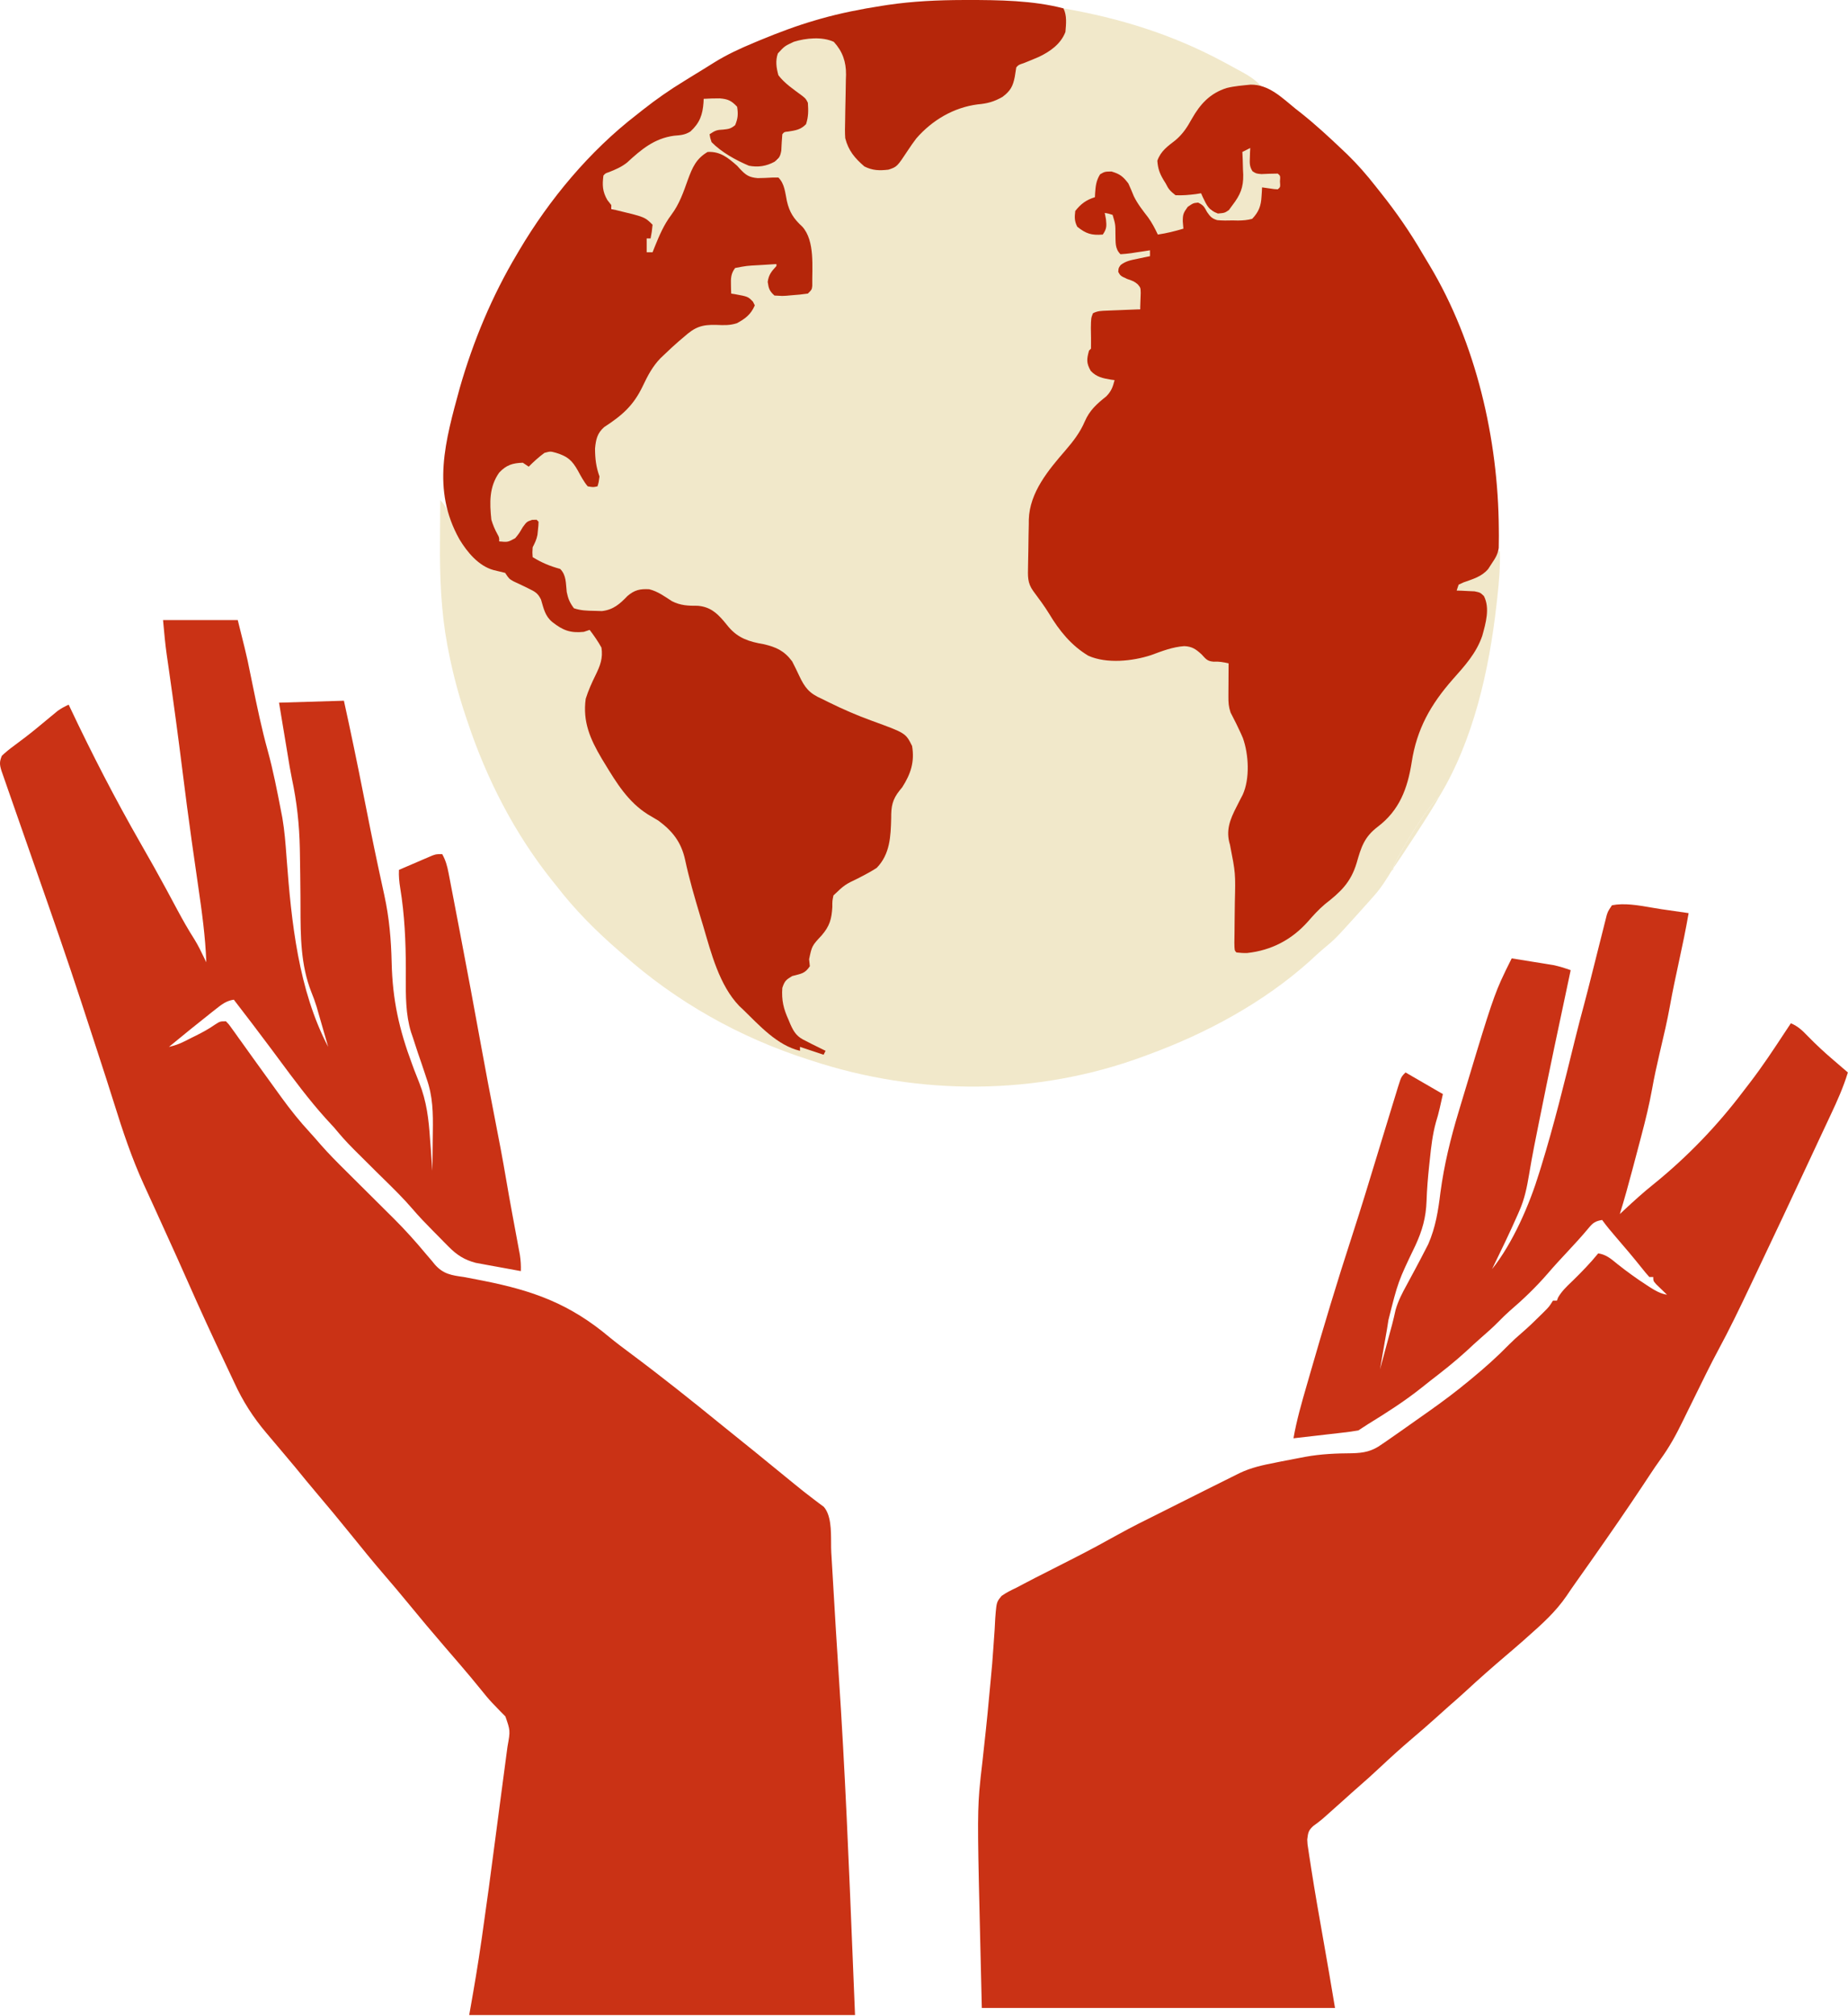
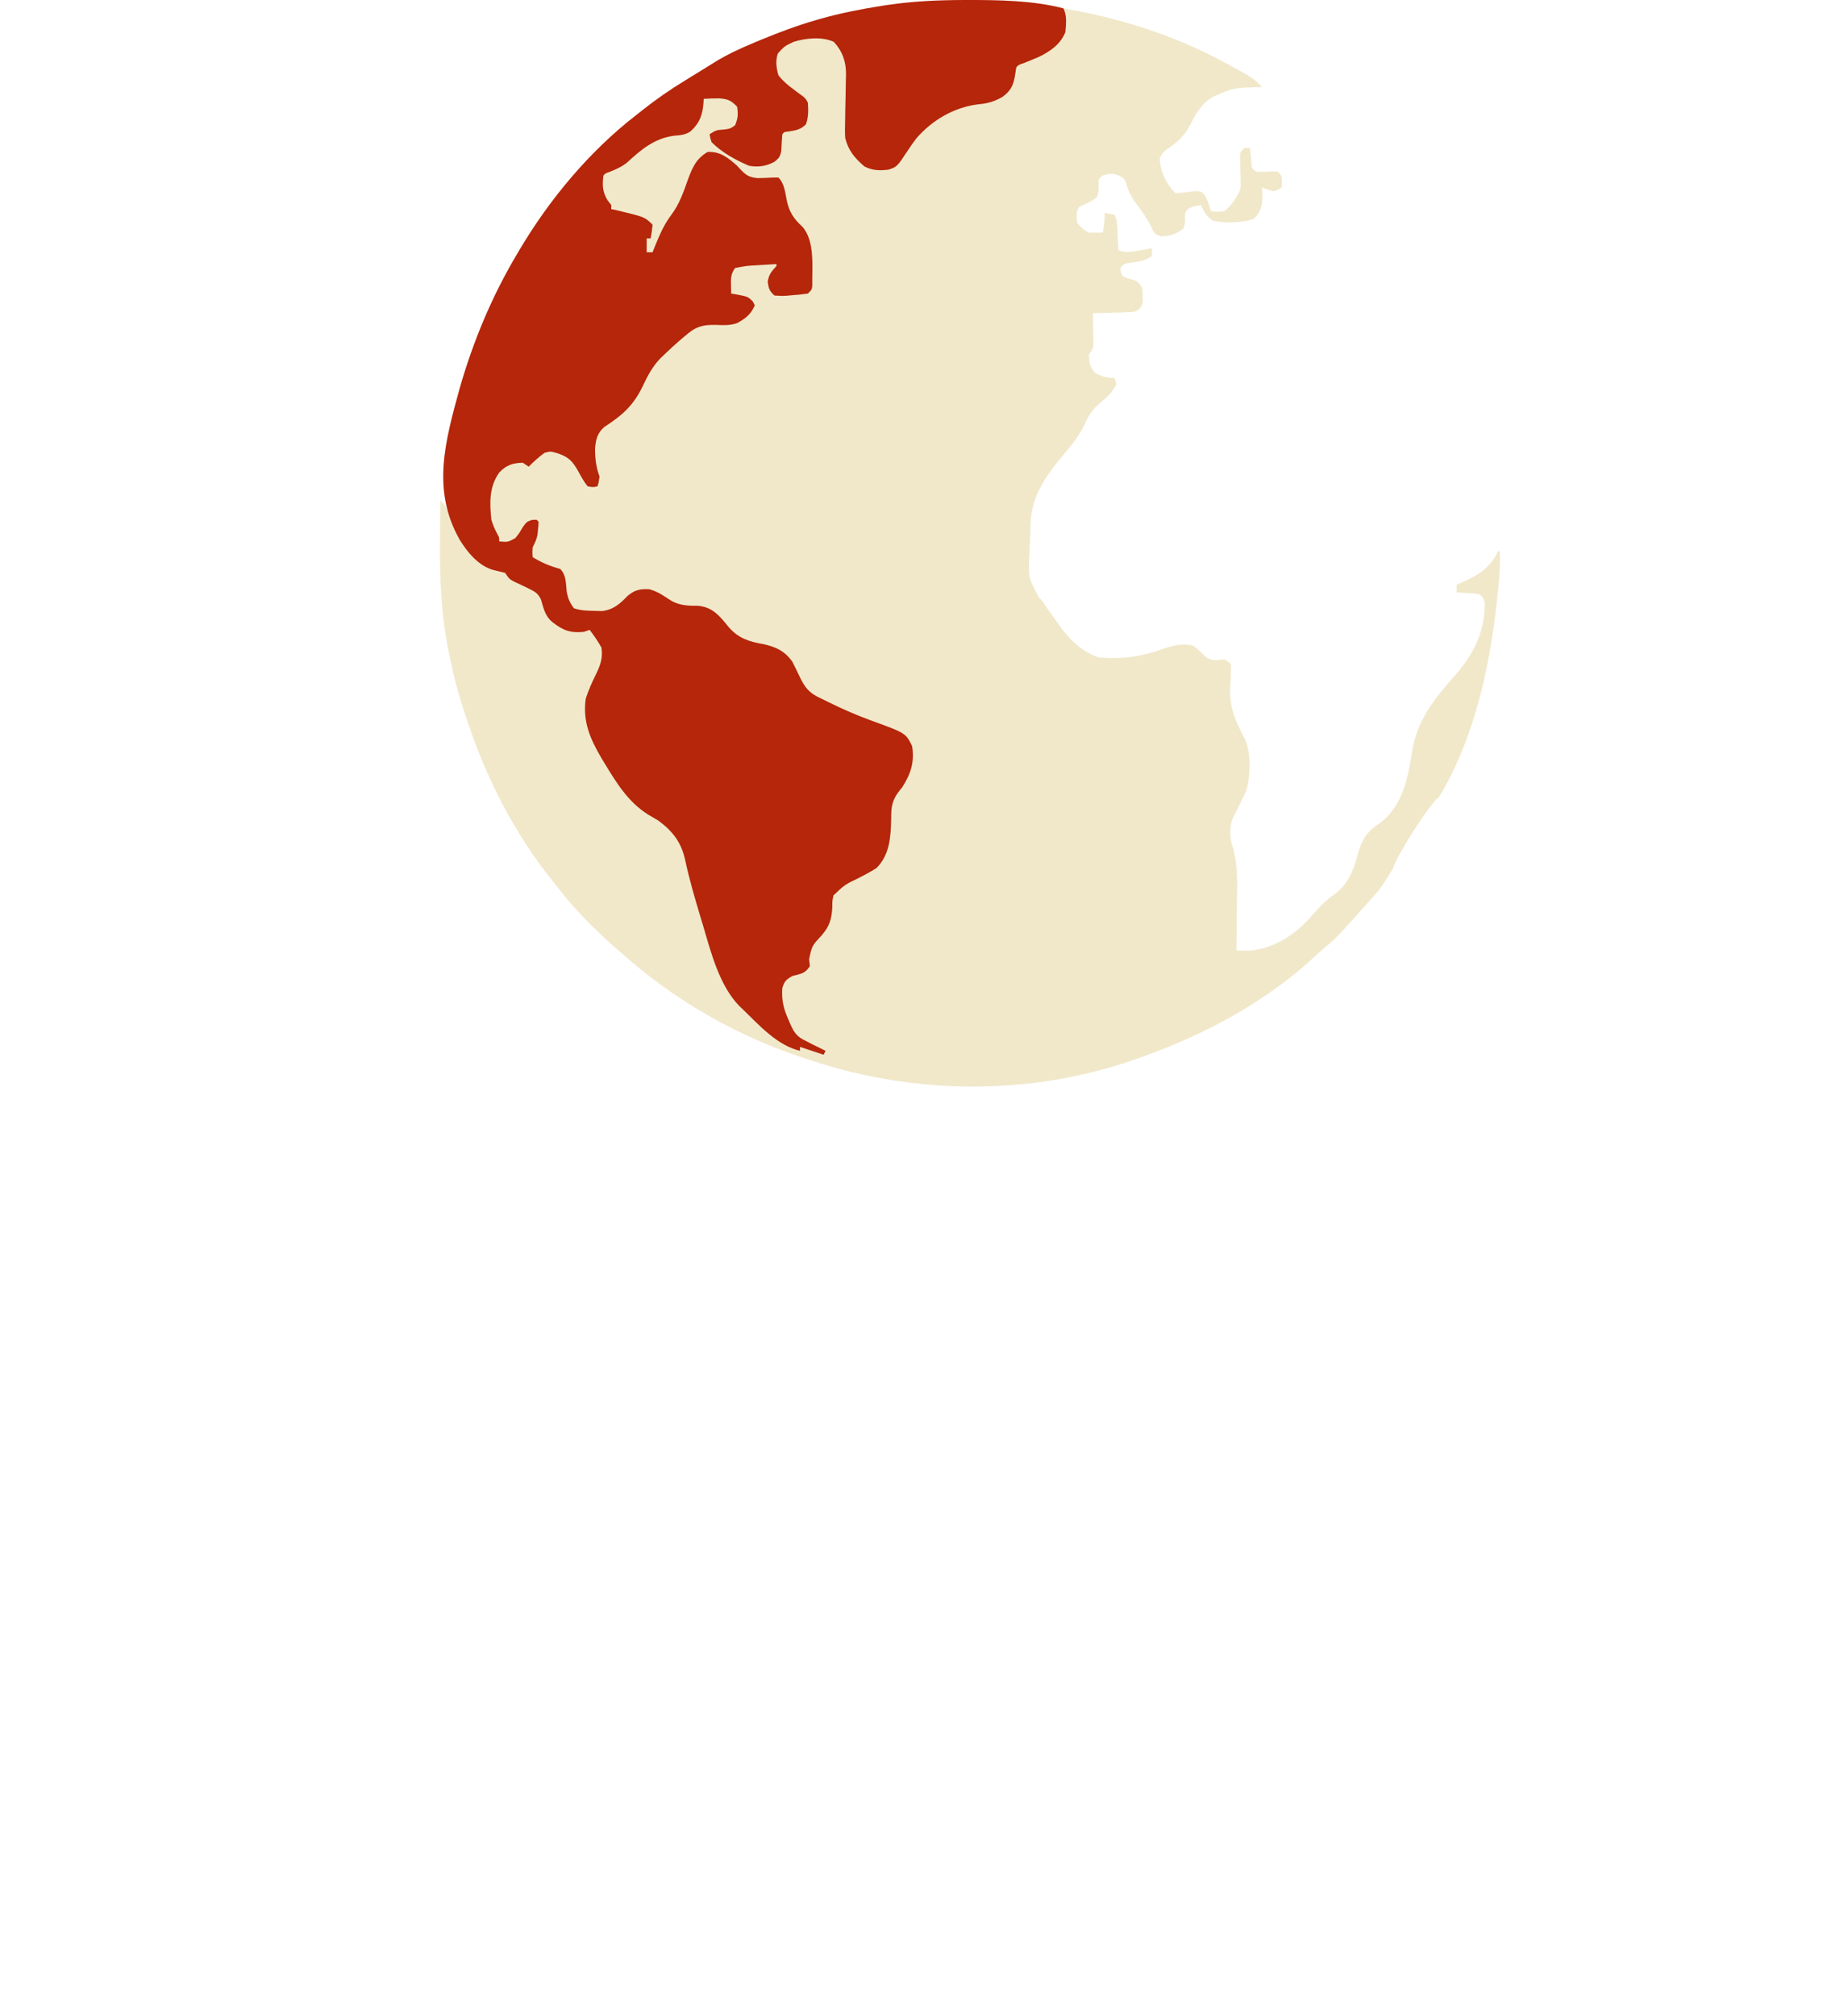
<svg xmlns="http://www.w3.org/2000/svg" width="940" height="1025" viewBox="0 0 940 1025" fill="none">
-   <path fill-rule="evenodd" clip-rule="evenodd" d="M120.934 315.258H82.934C82.974 315.694 83.013 316.13 83.053 316.565C83.549 322.043 84.036 327.42 84.809 332.861C85.036 334.42 85.261 335.98 85.483 337.54L85.85 340.12C88.321 357.356 90.646 374.605 92.809 391.883C94.294 403.755 95.826 415.617 97.504 427.463L98.055 431.34C98.957 437.687 99.859 444.035 100.783 450.379C102.67 463.332 104.479 476.164 104.934 489.258C104.6 488.57 104.269 487.881 103.938 487.192C102.362 483.91 100.787 480.63 98.862 477.533C95.802 472.739 93.024 467.846 90.331 462.836C86.429 455.542 82.524 448.248 78.473 441.035L77.434 439.195C75.466 435.708 73.489 432.226 71.499 428.751C58.66 406.337 46.87 383.505 35.829 360.156L34.934 358.258C32.897 359.209 31.05 360.173 29.233 361.504L27.536 362.91L25.602 364.498C25.095 364.919 24.588 365.341 24.081 365.763C20.374 368.847 16.665 371.933 12.836 374.864L10.805 376.387C9.537 377.345 8.268 378.303 6.997 379.258C4.803 380.845 2.924 382.391 0.934 384.258C-0.33 387.327 -0.231 388.726 0.75 391.888C1.367 393.644 1.983 395.4 2.592 397.158C3.081 398.571 3.572 399.984 4.065 401.396L4.883 403.738L6.681 408.89C7.661 411.695 8.641 414.5 9.62 417.305C12.725 426.207 15.83 435.108 18.947 444.005C26.533 465.654 34.092 487.305 41.23 509.107L41.934 511.258C43.66 516.532 45.384 521.807 47.105 527.083L48.934 532.695C49.216 533.558 49.497 534.421 49.779 535.284C52.573 543.843 55.367 552.401 58.048 560.995C62.415 575.021 67.01 588.757 73.11 602.141C74.935 606.092 76.751 610.048 78.548 614.012L78.641 614.217C80.52 618.364 82.398 622.51 84.287 626.652C88.069 634.936 91.823 643.23 95.498 651.562C101.64 665.496 108.005 679.316 114.528 693.074L114.581 693.185C116.133 696.451 117.684 699.717 119.2 703C123.573 712.525 128.751 720.595 135.502 728.574C136.456 729.696 137.407 730.821 138.355 731.949C140.212 734.164 142.073 736.376 143.949 738.575C146.067 741.053 148.167 743.541 150.239 746.059C153.798 750.434 157.371 754.792 161.02 759.093C166.9 766.013 172.689 773.001 178.395 780.066C184.138 787.182 189.894 794.275 195.872 801.195C199.689 805.61 203.445 810.066 207.148 814.577C213.488 822.317 219.914 829.97 226.453 837.543C228.499 839.911 230.542 842.282 232.583 844.654L234.122 846.445C237.663 850.564 241.144 854.72 244.559 858.945C246.414 861.253 248.261 863.542 250.289 865.7L251.712 867.172C252.638 868.14 253.566 869.106 254.497 870.07L257.063 872.652C258.296 876.196 258.93 878.016 259.088 879.876C259.255 881.84 258.893 883.85 258.147 887.981L257.797 890.57C257.419 893.445 257.04 896.32 256.656 899.194C256.381 901.252 256.107 903.311 255.835 905.37C255.275 909.602 254.716 913.834 254.154 918.066C253.407 923.677 252.667 929.289 251.94 934.902C249.759 951.767 247.482 968.614 245.059 985.445C242.887 1000.53 241.09 1010.72 239.388 1020.38C239.145 1021.76 238.903 1023.13 238.663 1024.5H434.916C434.699 1019.22 434.484 1013.94 434.268 1008.66C434.103 1004.59 433.937 1000.51 433.772 996.438C431.817 948.204 429.861 899.964 426.638 851.794C426.113 844.017 425.623 836.238 425.161 828.457C425.078 827.056 424.995 825.655 424.912 824.254C424.864 823.46 424.817 822.665 424.77 821.871L424.686 820.456C424.369 815.147 424.053 809.837 423.74 804.527C423.524 800.843 423.307 797.159 423.087 793.475C423.003 792.08 422.92 790.685 422.836 789.289C422.749 787.784 422.745 786.075 422.741 784.268C422.726 777.88 422.708 770.264 418.993 766.062L416.372 764.133L413.368 761.844C410.174 759.461 407.082 756.968 403.997 754.447C402.618 753.318 401.237 752.191 399.853 751.067C396.836 748.62 393.822 746.169 390.817 743.707C386.644 740.285 382.465 736.873 378.247 733.508C374.495 730.516 370.764 727.5 367.041 724.472C351.739 712.021 336.325 699.724 320.497 687.945C316.964 685.32 313.46 682.689 310.055 679.898C290.026 663.063 271.699 656.323 246.058 651.21L242.516 650.52C240.324 650.087 238.131 649.666 235.934 649.258C229.618 648.386 225.459 647.781 221.131 642.852L219.747 641.133C218.794 640.027 217.842 638.92 216.891 637.812C211.586 631.425 206.108 625.319 200.222 619.458L197.747 617.008C194.145 613.422 190.541 609.838 186.934 606.258C184.198 603.542 181.463 600.826 178.732 598.106L176.122 595.508C171.623 591.055 167.173 586.606 163.006 581.839C161.228 579.765 159.445 577.725 157.598 575.711C152.402 570.097 147.723 564.23 143.227 558.043L141.934 556.258C140.415 554.159 138.897 552.059 137.38 549.958L135.747 547.695L135.202 546.941C133.111 544.048 131.02 541.155 128.934 538.258C127.02 535.576 125.106 532.895 123.179 530.223L121.309 527.633L119.515 525.099L117.833 522.781C117.012 521.635 116.647 521.125 116.242 520.649C115.917 520.267 115.566 519.907 114.934 519.258C113.478 519.258 112.728 519.258 112.036 519.457C111.303 519.668 110.633 520.102 109.254 520.996C106.265 523.091 103.175 524.768 99.915 526.404L97.809 527.445L95.68 528.521L93.614 529.551C91.08 530.813 88.7 531.643 85.934 532.258L86.11 532.114C93.206 526.302 100.305 520.488 107.514 514.816L109.184 513.508C109.407 513.332 109.627 513.159 109.843 512.987C112.731 510.702 115.132 508.801 118.934 508.258C125.334 516.542 131.673 524.868 137.934 533.258C139.199 534.955 140.46 536.656 141.721 538.359C149.385 548.701 157.07 559.071 165.684 568.633C167.105 570.171 168.521 571.713 169.934 573.258C171.857 575.539 173.184 577.115 174.554 578.651C177.609 582.077 180.878 585.312 191.434 595.758C192.629 596.941 193.831 598.118 195.034 599.297C200.07 604.233 205.115 609.177 209.712 614.52C213.087 618.497 216.7 622.214 220.366 625.924L222.997 628.57L225.639 631.275L228.219 633.871C232.363 638.066 236.259 640.561 242.002 642.057L245.208 642.645L248.704 643.299L252.309 643.945C256.516 644.725 260.723 645.502 264.934 646.258C265.035 643.42 264.871 640.84 264.447 638.026L263.762 634.359C263.377 632.271 262.991 630.183 262.599 628.096C261.761 623.605 261.759 623.59 260.935 619.127L260.926 619.082L260.508 616.816C259.444 611.07 258.414 605.319 257.438 599.557C255.703 589.299 253.753 579.09 251.747 568.883C249.358 556.733 247.057 544.571 244.839 532.389C241.222 512.502 237.526 492.632 233.713 472.782C233.173 469.969 232.632 467.157 232.096 464.343C231.455 460.974 230.812 457.606 230.163 454.239L229.438 450.488L228.761 446.913L228.12 443.626C227.455 440.165 226.65 437.343 224.934 434.258C223.213 434.258 222.479 434.258 221.773 434.397C221.248 434.5 220.738 434.679 219.849 434.992L217.485 436.008L214.917 437.102L212.247 438.258C209.14 439.586 206.035 440.916 202.934 442.258C202.783 445.425 203.065 448.378 203.573 451.494C205.824 465.159 206.383 478.489 206.434 492.32C206.44 493.886 206.432 495.453 206.425 497.022C206.38 506.361 206.336 515.725 209.065 524.732L209.934 527.258C210.78 529.927 211.637 532.589 212.54 535.24C213.74 538.703 214.938 542.165 216.079 545.648L216.934 548.258C220.212 557.36 220.306 565.914 220.16 575.469C220.134 577.139 220.114 578.81 220.099 580.481C220.063 585.407 220.009 590.332 219.934 595.258C219.677 591.456 219.406 587.655 219.112 583.855C218.988 582.281 218.867 580.707 218.747 579.133C218.069 569.013 217.03 560.065 213.274 550.523C212.396 548.385 211.548 546.234 210.733 544.07L209.583 540.949C202.998 523.304 199.678 508.369 199.223 489.505C198.96 477.786 198.005 466.689 195.51 455.231C194.624 451.211 193.752 447.188 192.889 443.163L192.325 440.527C189.67 428.151 187.206 415.737 184.747 403.32C181.64 387.593 178.379 371.915 174.934 356.258L141.934 357.258L142.003 357.676C142.626 361.428 143.248 365.18 143.872 368.932L144.684 373.82L145.45 378.439C145.711 380.005 145.971 381.571 146.231 383.137C146.273 383.394 146.314 383.651 146.356 383.908C146.998 387.874 147.64 391.836 148.454 395.771C151.008 407.691 152.265 419.294 152.509 431.46L152.551 433.805C152.682 441.021 152.772 448.237 152.828 455.454C152.843 457.348 152.845 459.241 152.848 461.133C152.87 475.876 152.891 490.52 158.393 504.468C159.425 506.959 160.273 509.344 161.081 511.934L162.051 515.363L162.95 518.459L163.809 521.445C164.853 525.049 165.896 528.653 166.934 532.258C151.763 503.392 148.218 468.616 145.809 436.633C145.782 436.273 145.756 435.913 145.729 435.553C145.239 428.931 144.751 422.348 143.622 415.793L142.934 412.258L142.896 412.063C140.923 401.897 138.947 391.723 136.205 381.732C133.077 370.469 130.716 359.066 128.369 347.619L127.876 345.21C127.55 343.629 127.225 342.047 126.899 340.465C126.522 338.59 126.247 337.224 125.955 335.862C125.173 332.212 124.267 328.589 120.934 315.258Z" fill="#CA3215" />
-   <path fill-rule="evenodd" clip-rule="evenodd" d="M839.872 461.398C833.29 460.253 826.219 459.023 819.938 460.256C818.655 462.18 818.195 462.87 817.863 463.617C817.678 464.034 817.533 464.469 817.307 465.148L816.764 467.305L816.137 469.767L815.477 472.427C814.75 475.294 814.025 478.161 813.307 481.029C812.576 483.953 811.84 486.876 811.102 489.798L809.664 495.49L809.374 496.644C808.231 501.186 807.088 505.728 805.877 510.254C804.229 516.357 802.623 522.467 801.109 528.605L801.086 528.699C795.765 550.353 790.45 571.981 783.862 593.292L782.938 596.256C778.019 612.386 769.562 631.959 758.938 645.256L759.097 644.929C763.513 635.855 767.936 626.767 771.998 617.529L772.875 615.506C775.493 609.562 776.683 603.667 777.75 597.293C778.542 592.537 779.389 587.8 780.318 583.069L780.813 580.58C781.334 577.954 781.857 575.33 782.383 572.705L782.938 569.943C787.948 544.895 793.247 519.908 798.581 494.927L798.938 493.256C795.989 492.211 793.12 491.293 790.054 490.661L787.102 490.185L783.879 489.658L780.563 489.131C776.689 488.5 772.814 487.872 768.938 487.256C766.674 491.782 764.988 495.155 763.452 498.596C758.962 508.656 755.762 519.292 743.204 561.03L741.938 565.256C737.825 578.851 734.578 592.162 732.688 606.256C731.569 615.516 730.219 624.033 726.465 632.627L724.875 635.693C723.176 639.018 721.44 642.322 719.67 645.61L718.328 648.095C717.428 649.774 716.527 651.453 715.625 653.131C713.287 657.37 711.208 661.311 709.871 665.982C709.338 668.445 708.775 670.878 708.135 673.318L707.211 676.724L706.274 680.201L705.313 683.756C704.189 687.922 703.064 692.089 701.938 696.256C702.721 691.662 703.506 687.069 704.32 682.482C704.435 681.839 704.55 681.196 704.665 680.554C705.23 677.408 705.795 674.262 706.244 671.097C708.688 661.359 709.914 656.472 711.617 651.758C713.331 647.01 715.528 642.436 719.938 633.256C723.463 625.649 725.353 618.936 725.632 610.548C725.822 604.657 726.308 598.831 726.924 592.969L727.313 589.381C727.963 582.959 728.691 576.731 730.414 570.498C730.854 569.039 731.152 568.051 731.426 567.056C732.003 564.963 732.474 562.841 733.938 556.256L714.938 545.256C714.133 546.061 713.618 546.575 713.209 547.162C712.486 548.201 712.091 549.469 710.998 552.978L710.266 555.396C709.441 558.066 708.618 560.736 707.804 563.409C707.229 565.297 706.653 567.184 706.076 569.071C704.574 573.97 703.077 578.871 701.585 583.773C701.248 584.882 700.91 585.991 700.573 587.099C696.411 600.783 692.248 614.465 687.828 628.068C680.172 651.541 673.065 675.157 666.245 698.885L665.438 701.693C665.194 702.538 664.949 703.383 664.704 704.227C662.114 713.166 659.534 722.066 657.938 731.256C661.8 730.821 665.661 730.381 669.522 729.931C671.098 729.747 672.674 729.563 674.25 729.381C676.574 729.12 678.897 728.859 681.219 728.586L683.426 728.326C685.963 728.049 688.419 727.7 690.938 727.256C692.551 726.18 694.17 725.111 695.816 724.086C705.143 718.354 714.244 712.566 722.825 705.752C724.431 704.464 726.039 703.177 727.667 701.916C733.896 697.131 740.005 692.3 745.813 687.006L746.215 686.632C748.507 684.505 750.794 682.381 753.149 680.322C756.358 677.561 759.467 674.773 762.438 671.756C764.183 669.979 765.933 668.259 767.801 666.611C774.721 660.69 781.287 654.399 787.25 647.506C790.543 643.657 793.98 639.956 797.438 636.256C801.058 632.391 804.607 628.511 808 624.443C810.159 621.757 811.512 620.823 814.938 620.256C817.149 623.317 819.547 626.173 822.013 629.028C826.457 634.159 830.825 639.327 835.063 644.631C836.306 646.211 837.584 647.768 838.938 649.256H840.938C840.938 650.192 840.938 650.69 841.095 651.132C841.274 651.634 841.655 652.064 842.469 652.982L844.438 654.881L846.407 656.795L847.938 658.256C844.598 657.725 842.097 656.277 839.267 654.474L837.5 653.318C832.408 650.03 827.565 646.517 822.813 642.756C822.566 642.555 822.323 642.355 822.081 642.156C819.27 639.848 816.733 637.764 812.938 637.256C808.968 642.133 804.673 646.546 800.188 650.943C799.91 651.211 799.632 651.477 799.357 651.741C796.794 654.197 794.36 656.529 792.547 659.65L791.938 661.256H789.938C788.958 662.807 788.467 663.586 787.895 664.3C787.32 665.019 786.663 665.674 785.346 666.986L783.875 668.443C780.628 671.677 777.358 674.835 773.875 677.818C771.722 679.653 769.68 681.514 767.68 683.517C761.579 689.765 755.202 695.463 748.465 701.002L746.938 702.256C740.497 707.595 733.839 712.576 727.004 717.396C724.823 718.929 722.644 720.463 720.469 722.004C718.701 723.255 716.933 724.505 715.164 725.753L712.5 727.631C710.052 729.364 707.601 731.088 705.121 732.777L702.938 734.256C697.967 737.871 693.788 738.719 687.733 738.865C679.664 738.907 671.91 739.232 663.958 740.676L660.938 741.256C657.885 741.824 654.836 742.403 651.791 743.013L648.75 743.631C642.425 744.851 636.453 746.126 630.621 748.912C629.128 749.66 627.634 750.405 626.137 751.143C621.666 753.344 617.209 755.571 612.757 757.808C611.182 758.6 609.607 759.391 608.031 760.181C605.707 761.346 603.383 762.512 601.059 763.677L599.686 764.367C596.369 766.035 593.052 767.702 589.728 769.355L589.641 769.398C582.562 772.91 575.494 776.417 568.587 780.261C561.485 784.234 554.326 788.078 547.082 791.784L544.617 793.041C540.473 795.156 536.328 797.271 532.174 799.368C528.362 801.291 524.561 803.228 520.787 805.225C519.507 805.907 518.224 806.584 516.938 807.256C514.273 808.513 511.84 809.713 509.44 811.417C508.565 812.488 507.988 813.194 507.583 813.987C506.8 815.518 506.656 817.375 506.233 822.819C506.147 824.754 506.059 826.69 505.926 828.623C505.718 831.396 505.514 834.17 505.341 836.946C504.981 842.882 504.452 848.794 503.876 854.714C503.622 857.317 503.377 859.921 503.138 862.526C502.606 868.378 502.058 874.226 501.416 880.067C501.038 883.476 500.666 886.886 500.303 890.297C500.121 892.013 499.937 893.728 499.75 895.443C499.036 901.499 498.506 905.997 498.14 910.509C497.083 923.536 497.398 936.675 498.621 987.755C498.687 990.467 498.751 993.178 498.815 995.89C499.007 1004.22 499.205 1012.55 499.409 1020.88H679.063C677.181 1009.52 675.231 998.181 673.224 986.846L673.177 986.58C671.028 974.437 668.878 962.294 666.979 950.109L666.438 946.568L665.916 943.259L665.469 940.244C665.252 938.941 665.146 938.306 665.08 937.667C665.018 937.059 664.991 936.448 664.938 935.256L664.971 934.993C665.367 931.819 665.514 930.641 668 928.381C669.6 927.223 671.188 926.043 672.696 924.767L674.625 923.068C677.75 920.32 680.847 917.542 683.938 914.756C686.233 912.683 688.527 910.613 690.86 908.584C694.573 905.378 698.196 902.094 701.776 898.742C707.149 893.709 712.578 888.775 718.188 884.006C722.277 880.534 726.332 877.04 730.313 873.443C732.499 871.459 734.685 869.477 736.907 867.533C739.841 864.989 742.751 862.428 745.61 859.798C752.206 853.699 758.928 847.782 765.766 841.955L766.243 841.549C769.095 839.122 771.947 836.696 774.75 834.213L776.938 832.256C784.315 825.752 791.344 819.466 796.914 811.287C798.421 809.03 799.951 806.809 801.524 804.599C804.098 800.987 806.653 797.361 809.201 793.731L810.938 791.256C819.261 779.407 827.49 767.506 835.5 755.443L837.447 752.499L839.317 749.673C841.072 747.017 842.84 744.39 844.713 741.815C849.193 735.674 852.671 729.282 855.992 722.449C856.59 721.218 857.191 719.988 857.796 718.76C859.022 716.278 860.246 713.796 861.464 711.31C863.417 707.317 865.38 703.329 867.361 699.35L868.313 697.443C870.085 693.882 871.89 690.345 873.774 686.841C879.601 676.12 884.868 665.159 890.098 654.135C891.049 652.13 892 650.125 892.952 648.121C902.238 628.588 911.485 609.037 920.602 589.423C922.311 585.745 924.024 582.069 925.749 578.399C926.964 575.818 928.176 573.237 929.386 570.654C929.965 569.417 930.545 568.18 931.125 566.943C934.5 559.804 937.621 552.812 939.938 545.256L936.938 542.693C935.605 541.547 934.271 540.401 932.938 539.256C928.309 535.333 923.937 531.279 919.688 526.943C916.919 524.064 914.65 521.797 910.938 520.256C909.872 521.854 908.808 523.453 907.752 525.058C902.108 533.648 896.456 542.189 890.196 550.345C889.027 551.851 887.86 553.358 886.71 554.877C873.522 572.336 858.212 588.239 841.188 602.006C835.963 606.165 831.068 610.626 826.176 615.166L823.938 617.256C826.26 609.75 828.34 602.187 830.355 594.594L830.875 592.631C831.928 588.663 832.979 584.695 834.025 580.726L834.938 577.256C836.984 569.504 838.886 561.775 840.313 553.881C841.396 547.765 842.722 541.727 844.134 535.679C844.278 535.065 844.423 534.45 844.567 533.835C846.322 526.375 848.075 518.926 849.438 511.381C850.778 503.861 852.383 496.407 854 488.943C855.792 480.736 857.501 472.533 858.938 464.256C855.665 463.776 852.392 463.301 849.117 462.834C847.766 462.642 846.414 462.449 845.063 462.256C843.385 462.009 841.646 461.707 839.872 461.398Z" fill="#CA3215" />
  <path d="M540.934 4.258C569.644 9.266 596.178 17.463 621.934 31.258C622.652 31.642 623.37 32.025 624.11 32.42C626.308 33.604 628.498 34.802 630.684 36.008C631.352 36.373 632.02 36.737 632.708 37.113C636.291 39.127 639.194 41.186 641.934 44.258C640.883 44.284 639.833 44.309 638.75 44.336C627.31 44.735 627.31 44.735 616.934 49.258C616.002 49.857 616.002 49.857 615.051 50.469C610.289 54.036 607.949 58.485 605.258 63.711C602.396 69.215 598.737 72.339 593.739 75.828C591.676 77.312 591.676 77.312 589.934 80.258C590.07 87.058 593.137 93.46 597.934 98.258C601.279 98.071 604.549 97.609 607.868 97.156C610.934 97.258 610.934 97.258 612.77 99.031C614.164 101.697 615.083 104.377 615.934 107.258C619.18 107.844 619.18 107.844 622.934 107.258C626.535 104.307 629.103 100.516 630.934 96.258C631.175 94.07 631.175 94.07 631.059 91.781C631.044 90.946 631.028 90.111 631.012 89.25C630.986 88.386 630.961 87.523 630.934 86.633C630.883 84.912 630.841 83.19 630.809 81.469C630.786 80.709 630.763 79.949 630.739 79.165C630.934 77.258 630.934 77.258 632.934 75.258C633.924 75.258 634.914 75.258 635.934 75.258C635.983 75.957 636.032 76.655 636.083 77.375C636.195 78.74 636.195 78.74 636.309 80.133C636.379 81.038 636.448 81.943 636.52 82.875C636.73 85.437 636.73 85.437 638.934 87.258C641.538 87.425 641.538 87.425 644.434 87.258C647.403 87.133 647.403 87.133 649.934 87.258C651.934 89.258 651.934 89.258 652.059 92.383C652.018 93.332 651.977 94.28 651.934 95.258C650.309 96.383 650.309 96.383 647.934 97.258C644.684 96.383 644.684 96.383 641.934 95.258C641.98 95.91 642.027 96.562 642.075 97.234C642.318 103.119 642.052 106.669 637.934 111.258C631.555 113.384 623.528 113.559 616.934 112.258C613.82 110.051 612.307 107.793 610.934 104.258C608.393 104.601 606.389 104.981 604.184 106.32C602.59 108.425 602.59 108.425 602.809 112.195C602.629 114.312 602.629 114.312 601.934 116.258C598.388 118.98 594.757 120.373 590.282 120.09C587.934 119.258 587.934 119.258 586.633 117.578C586.299 116.854 585.966 116.129 585.622 115.383C583.673 111.492 581.449 108.156 578.809 104.695C576.356 101.432 574.512 98.662 573.309 94.758C572.228 91.074 572.228 91.074 569.059 89.195C565.744 88.201 564.162 88.092 560.934 89.258C558.723 91.022 558.723 91.022 558.836 93.246C558.848 94.013 558.86 94.78 558.872 95.57C558.68 98 558.68 98 557.934 100.258C555.716 102.044 553.566 103.137 550.965 104.285C548.766 105.083 548.766 105.083 547.934 107.258C547.517 110.174 547.517 110.174 547.934 113.258C549.801 115.561 551.291 116.936 553.934 118.258C556.267 118.298 558.601 118.301 560.934 118.258C561.559 114.823 561.934 111.767 561.934 108.258C564.372 108.633 564.372 108.633 566.934 109.258C568.52 112.43 568.313 115.893 568.497 119.383C568.54 120.137 568.583 120.891 568.627 121.668C568.734 123.531 568.834 125.394 568.934 127.258C572.708 128.594 575.792 127.982 579.684 127.32C580.855 127.126 582.025 126.931 583.231 126.73C584.123 126.574 585.015 126.419 585.934 126.258C585.934 127.578 585.934 128.898 585.934 130.258C582.149 132.781 578.869 133.035 574.43 133.695C571.776 134.06 571.776 134.06 569.934 136.258C569.949 138.334 569.949 138.334 570.934 140.258C572.72 141.282 572.72 141.282 574.872 141.82C578.377 142.845 578.764 143.003 580.934 146.258C581.235 148.414 581.235 148.414 581.247 150.758C581.263 151.531 581.28 152.305 581.297 153.102C580.835 155.848 580.118 156.559 577.934 158.258C575.574 158.69 575.574 158.69 572.829 158.77C571.846 158.805 570.863 158.84 569.85 158.877C568.826 158.9 567.802 158.922 566.747 158.945C565.711 158.979 564.675 159.014 563.608 159.049C561.05 159.131 558.493 159.2 555.934 159.258C555.957 160.522 555.98 161.787 556.004 163.09C556.023 164.75 556.041 166.41 556.059 168.07C556.076 168.904 556.093 169.737 556.11 170.596C556.116 171.398 556.123 172.201 556.129 173.027C556.14 173.766 556.15 174.504 556.161 175.265C555.934 177.258 555.934 177.258 553.934 180.258C554.009 184.384 554.276 186.523 557.059 189.633C560.4 191.521 563.133 191.96 566.934 192.258C567.264 193.248 567.594 194.238 567.934 195.258C565.783 199.463 563.209 201.917 559.559 204.883C556.016 207.921 554.086 210.505 552.184 214.758C549.67 220.32 546.45 224.62 542.559 229.258C533.129 240.523 524.701 251.034 524.211 266.254C524.179 267.087 524.147 267.92 524.114 268.778C524.052 270.528 523.998 272.279 523.951 274.03C523.872 276.687 523.745 279.339 523.616 281.994C523.043 293.614 523.043 293.614 528.382 303.625C528.894 304.164 529.406 304.703 529.934 305.258C530.563 306.177 531.192 307.096 531.84 308.043C533.528 310.455 535.23 312.857 536.934 315.258C537.416 315.96 537.898 316.663 538.395 317.387C543.772 324.977 550.027 331.157 558.934 334.258C570.142 335.32 580.392 333.906 590.934 330.133C596.279 328.33 601.337 326.787 606.934 328.258C609.164 329.916 611.034 331.732 612.985 333.707C616.236 336.293 618.913 335.599 622.934 335.258C623.924 335.918 624.914 336.578 625.934 337.258C626.211 339.346 626.211 339.346 626.086 341.914C626.059 342.855 626.031 343.796 626.002 344.766C625.917 346.729 625.826 348.693 625.729 350.656C625.464 360.184 628.688 367.204 633.102 375.469C636.5 382.775 636.088 393.577 634.18 401.316C633.223 403.724 632.158 405.976 630.934 408.258C630.205 409.737 629.476 411.216 628.747 412.695C628.148 413.871 627.55 415.047 626.934 416.258C625.046 421.922 625.662 426.574 627.438 432.121C629.953 441.883 629.249 452.006 629.122 462.008C629.107 464.073 629.093 466.138 629.081 468.203C629.048 473.222 628.996 478.24 628.934 483.258C630.178 483.275 631.421 483.293 632.702 483.311C633.402 483.321 634.101 483.33 634.822 483.341C646.237 482.893 657.327 476.229 664.93 468.129C666.503 466.418 668.059 464.695 669.601 462.956C672.317 459.912 674.916 457.319 678.309 455.008C686.009 449.556 688.763 441.832 691.023 433.018C692.8 426.471 696.085 422.173 701.872 418.445C713.494 409.903 716.307 395.01 718.372 381.508C720.76 366.406 729.608 355.22 739.543 344.041C749.26 333.06 755.093 322.076 755.2 307.203C755.034 304.935 755.034 304.935 752.934 302.258C750.048 301.673 750.048 301.673 746.809 301.57C745.166 301.472 745.166 301.472 743.489 301.371C742.646 301.334 741.803 301.296 740.934 301.258C740.934 299.938 740.934 298.618 740.934 297.258C741.514 297.015 742.094 296.773 742.692 296.523C751.213 292.867 758.016 289.074 761.934 280.258C762.264 280.258 762.594 280.258 762.934 280.258C763.147 288.175 762.498 295.894 761.622 303.758C761.415 305.618 761.415 305.618 761.205 307.516C757.427 340.723 749.531 376.383 731.934 405.258C732.614 404.918 731.274 405.588 731.934 405.258C730.419 410.308 733.419 400.308 731.934 405.258C726.546 409.379 710.302 435.367 708.431 441.758C710.004 438.63 707.399 445.114 708.431 441.758C708.178 439.509 708.178 444.509 708.431 441.758C707.071 441.418 709.751 442.088 708.431 441.758C705.434 446.758 702.502 451.411 699.122 455.195C698.548 455.846 697.974 456.497 697.383 457.168C695.576 459.207 693.758 461.234 691.934 463.258C691.355 463.901 690.777 464.545 690.18 465.208C679.181 477.381 679.181 477.381 672.864 482.637C670.624 484.518 668.51 486.513 666.372 488.508C642.804 509.675 613.546 525.463 583.934 536.258C583.21 536.528 582.486 536.798 581.74 537.076C527.563 557.119 467.55 557.278 412.934 539.258C412.24 539.035 411.546 538.813 410.831 538.584C376.152 527.427 344.157 509.46 316.934 485.258C316.327 484.736 315.721 484.214 315.096 483.676C303.379 473.573 292.35 462.546 282.934 450.258C282.163 449.304 281.392 448.35 280.598 447.367C261.655 423.583 247.544 396.025 237.934 367.258C237.453 365.844 237.453 365.844 236.963 364.401C233.269 353.417 230.35 342.382 228.122 331.008C227.829 329.52 227.829 329.52 227.531 328.002C224.316 310.525 223.658 293.303 223.809 275.57C223.819 273.489 223.828 271.408 223.836 269.326C223.858 264.303 223.892 259.281 223.934 254.258C226.688 257.012 228.017 260.351 229.684 263.82C234.778 274.164 239.883 284.334 250.934 289.258C252.089 289.547 253.244 289.835 254.434 290.133C257.934 291.258 257.934 291.258 259.805 293.172C262.885 296.19 266.421 297.326 270.375 298.914C274.895 301.287 276.201 304.589 277.809 309.258C279.452 313.522 280.913 315.845 284.934 318.258C285.532 318.67 286.13 319.083 286.747 319.508C290.118 320.664 293.407 320.382 296.934 320.258C298.254 320.258 299.574 320.258 300.934 320.258C302.637 321.98 302.637 321.98 304.184 324.32C304.965 325.451 304.965 325.451 305.762 326.605C307.534 330.616 307.643 334.068 306.283 338.268C305.418 340.384 304.48 342.445 303.497 344.508C299.337 353.536 297.141 361.161 299.665 371.148C305.942 387.374 316.754 404.96 331.497 414.383C344.398 422.656 347.988 430.036 351.319 444.692C352.315 448.848 353.556 452.923 354.809 457.008C355.32 458.674 355.83 460.341 356.34 462.008C356.601 462.857 356.861 463.707 357.129 464.582C357.978 467.404 358.787 470.235 359.59 473.07C364.3 489.491 369.312 504.17 381.934 516.258C383.183 517.519 383.183 517.519 384.458 518.805C391.273 525.4 398.598 529.901 406.934 534.258C406.934 533.598 406.934 532.938 406.934 532.258C407.561 532.402 408.187 532.547 408.833 532.695C409.65 532.881 410.467 533.067 411.309 533.258C412.121 533.443 412.933 533.629 413.77 533.82C415.893 534.324 415.893 534.324 417.934 534.258C417.415 534.004 416.895 533.75 416.36 533.488C415.662 533.144 414.965 532.8 414.247 532.445C413.22 531.941 413.22 531.941 412.172 531.426C411.434 531.04 410.695 530.655 409.934 530.258C409.097 529.862 408.261 529.466 407.399 529.059C404.157 526.69 402.81 523.816 401.184 520.258C400.881 519.629 400.578 519 400.266 518.352C397.662 512.888 396.267 508.348 396.934 502.258C398.569 498.579 400.432 496.259 403.934 494.258C407.184 493.57 407.184 493.57 409.934 493.258C410.518 490.702 410.978 488.616 410.657 485.996C411.062 481.999 413.38 479.611 415.872 476.633C420.139 471.42 421.936 468.327 421.997 461.508C422.371 457.119 422.797 454.552 426.059 451.508C430.534 448.164 435.603 445.639 440.653 443.272C445.242 441.028 447.508 438.73 449.934 434.258C451.358 429.762 451.962 425.724 452.028 421.027C452.202 410.883 453.136 405.212 459.934 397.258C463.129 391.59 464.137 385.678 462.934 379.258C460.151 374.715 456.982 372.967 452.184 370.82C451.198 370.374 451.198 370.374 450.191 369.919C445.552 367.86 440.835 366.093 436.059 364.383C430.001 362.208 424.312 359.578 418.622 356.57C417.898 356.19 417.174 355.809 416.429 355.417C409.519 351.674 406.951 347.665 403.803 340.527C401.614 335.87 399.188 333.132 394.934 330.258C391.285 328.928 391.285 328.928 387.434 328.133C380.749 326.597 375.14 324.943 370.309 319.883C369.721 319.273 369.133 318.663 368.528 318.035C366.934 316.258 366.934 316.258 364.809 313.445C362.592 310.858 361.162 310.281 357.934 309.258C355.916 309.141 353.893 309.083 351.872 309.07C346.492 308.767 343.27 307.605 338.747 304.695C334.222 301.839 330.881 300.058 325.461 300.418C320.025 302.225 316.077 306.453 311.934 310.258C308.947 311.751 305.895 311.483 302.622 311.508C301.305 311.534 299.989 311.559 298.633 311.586C294.772 311.243 292.95 310.632 289.934 308.258C287.111 303.317 286.548 299.046 286.34 293.395C286.206 292.689 286.072 291.984 285.934 291.258C283.267 289.48 281.495 288.715 278.497 287.82C275.142 286.749 272.576 285.67 269.934 283.258C270.332 279.88 270.689 276.85 271.997 273.695C273.123 270.767 273.079 268.369 272.934 265.258C270.526 265.412 270.526 265.412 267.934 266.258C266.261 268.281 266.261 268.281 264.997 270.758C262.3 275.104 262.3 275.104 258.809 276.57C255.934 276.258 255.934 276.258 253.747 274.82C247.984 266.673 248.073 257.854 248.934 248.258C250.378 242.21 253.967 238.929 258.836 235.289C261.421 234.018 263.085 233.929 265.934 234.258C266.924 234.918 267.914 235.578 268.934 236.258C269.396 235.741 269.857 235.224 270.333 234.691C275.476 229.497 275.476 229.497 279.481 228.84C284.141 229.143 288.078 230.105 291.551 233.449C294.561 237.386 296.746 241.828 298.934 246.258C300.584 246.258 302.234 246.258 303.934 246.258C303.476 242.788 303.043 239.584 301.934 236.258C301.79 234.512 301.713 232.76 301.684 231.008C301.658 230.095 301.633 229.183 301.606 228.242C302.202 222.824 303.787 219.287 307.86 215.633C308.98 214.829 310.109 214.038 311.247 213.258C318.458 207.958 322.756 203.919 326.528 195.723C332.821 182.142 343.389 171.03 356.934 164.258C359.289 164.316 361.643 164.404 363.997 164.508C370.642 164.644 375.86 163.814 380.934 159.258C382.572 156.646 382.572 156.646 382.934 154.258C379.554 151.283 376.213 150.469 371.934 149.258C370.402 146.194 370.705 143.641 370.934 140.258C371.958 137.609 371.958 137.609 373.934 135.258C376.715 134.546 378.991 134.156 381.809 133.945C382.517 133.872 383.224 133.8 383.954 133.725C387.62 133.366 391.251 133.178 394.934 133.258C395.264 133.918 395.594 134.578 395.934 135.258C395.274 135.959 394.614 136.66 393.934 137.383C391.602 140.735 391.413 142.262 391.934 146.258C392.594 147.248 393.254 148.238 393.934 149.258C396.883 149.341 399.576 149.261 402.497 149.008C403.687 148.929 403.687 148.929 404.901 148.848C408.734 148.893 408.734 148.893 411.934 147.258C412.697 136.953 412.821 124.527 407.934 115.258C406.049 113.387 404.052 111.88 401.934 110.258C399.719 106.807 399.16 103.052 398.372 99.07C397.859 94.84 397.859 94.84 395.934 91.258C393.746 91.371 391.559 91.498 389.372 91.633C384.271 91.679 381.315 91.564 377.497 88.07C376.296 86.811 375.108 85.541 373.934 84.258C369.563 80.488 365.931 78.147 359.934 78.258C353.735 81.429 352.058 88.042 349.891 94.242C347.386 101.252 344.33 107.094 340.173 113.208C337.319 117.46 335.388 121.584 333.883 126.465C332.934 128.258 332.934 128.258 330.891 129.082C330.245 129.14 329.599 129.198 328.934 129.258C328.604 128.928 328.274 128.598 327.934 128.258C328.221 125.918 328.553 123.584 328.934 121.258C329.594 121.258 330.254 121.258 330.934 121.258C331.351 117.884 331.351 117.884 330.934 114.258C327.386 111.55 323.707 110.511 319.434 109.383C313.239 107.549 310.135 106.023 306.84 100.387C305.828 98.01 305.635 96.27 305.622 93.695C305.605 92.931 305.588 92.166 305.571 91.379C306.03 88.698 306.794 87.897 308.934 86.258C310.704 85.477 310.704 85.477 312.747 84.758C318.225 82.469 322.512 78.88 327.06 75.143C333.462 69.896 337.58 68.905 345.743 68.016C349.436 67.139 351.231 65.889 353.934 63.258C355.752 59.753 356.848 56.776 357.497 52.883C357.641 52.017 357.785 51.15 357.934 50.258C361.398 48.526 365.146 48.775 368.934 49.258C371.647 50.491 373.815 52.139 375.934 54.258C376.303 58.095 376.265 60.581 374.559 64.07C370.75 67.244 366.762 67.64 361.934 68.258C363.072 72.49 364.797 74.21 368.536 76.443C369.413 76.939 369.413 76.939 370.309 77.445C370.887 77.788 371.464 78.13 372.059 78.482C373.671 79.43 375.302 80.345 376.934 81.258C377.652 81.661 378.37 82.065 379.11 82.481C384.572 84.808 390.588 83.04 395.934 81.258C396.008 79.885 396.008 79.885 396.083 78.484C396.157 77.296 396.232 76.107 396.309 74.883C396.413 73.108 396.413 73.108 396.52 71.297C396.934 68.258 396.934 68.258 398.934 66.258C401.225 65.719 403.514 65.371 405.84 65.016C408.071 64.438 408.071 64.438 409.188 62.434C410.36 59.016 410.605 55.782 409.934 52.258C407.874 49.554 405.684 47.791 402.926 45.832C398.592 42.737 395.685 40.511 393.934 35.258C393.53 31.96 393.739 29.831 394.809 26.695C399.139 21.729 404.227 19.607 410.715 18.77C421.787 18.388 421.787 18.388 425.684 21.32C430.457 27.551 431.357 32.541 431.086 40.156C431.058 41.87 431.03 43.583 431.002 45.297C430.94 47.965 430.872 50.633 430.797 53.301C429.935 66.953 429.935 66.953 434.934 79.258C437.728 82.184 440.767 85.037 444.922 85.461C449.769 85.559 453.163 85.621 456.934 82.258C458.489 80.103 459.925 77.889 461.36 75.652C468.876 64.22 480.572 55.534 493.934 52.258C497.282 51.696 500.614 51.217 503.989 50.848C507.233 50.198 509.264 49.192 511.934 47.258C514.066 43.908 514.902 41.527 515.372 37.57C515.934 34.258 515.934 34.258 517.54 32.727C520.512 30.903 523.561 29.713 526.809 28.445C532.337 26.189 536.236 24.013 539.934 19.258C541.029 15.973 541.034 13.521 540.997 10.07C540.983 8.44 540.983 8.44 540.969 6.777C540.958 5.946 540.946 5.114 540.934 4.258Z" fill="#F1E8CA" />
-   <path d="M731.934 405.258C726.546 409.379 710.302 435.367 708.431 441.758C710.004 438.63 707.399 445.114 708.431 441.758C708.178 439.509 708.178 444.509 708.431 441.758C711.434 437.758 729.434 410.258 731.934 405.258Z" fill="#F1E8CA" />
-   <path d="M636.139 43.037C645.451 42.914 652.093 49.712 658.94 55.256C660.4 56.398 660.4 56.398 661.889 57.564C669.246 63.417 676.127 69.785 682.94 76.256C683.768 77.041 684.595 77.826 685.448 78.635C690.587 83.639 695.205 88.954 699.634 94.595C700.56 95.772 701.491 96.945 702.425 98.115C710.317 108.013 717.331 118.174 723.692 129.119C724.852 131.105 726.04 133.07 727.237 135.033C750.804 174.388 762.098 223.322 762.378 268.881C762.388 270.054 762.398 271.228 762.408 272.437C762.397 273.524 762.385 274.612 762.374 275.732C762.364 276.682 762.354 277.631 762.344 278.61C761.862 281.764 760.725 283.633 758.94 286.256C758.301 287.246 757.661 288.236 757.003 289.256C753.758 293.163 749.15 294.425 744.487 296.08C743.226 296.662 743.226 296.662 741.94 297.256C741.61 298.246 741.28 299.236 740.94 300.256C741.771 300.281 742.603 300.307 743.46 300.334C744.546 300.39 745.633 300.447 746.753 300.506C747.831 300.552 748.91 300.598 750.022 300.646C752.94 301.256 752.94 301.256 754.803 303.052C757.979 309.208 755.711 316.959 753.956 323.295C750.924 332.133 745.08 338.504 738.982 345.365C727.72 358.178 720.681 370.606 718.074 387.503C715.963 400.903 711.861 411.972 700.753 420.381C693.938 425.566 692.37 430.696 690.065 438.756C687.071 448.713 681.929 453.458 673.87 459.759C670.718 462.445 668.087 465.327 665.378 468.443C657.177 477.693 646.808 483.191 634.37 484.533C632.19 484.568 632.19 484.568 628.94 484.256C627.94 483.256 627.94 483.256 627.874 479.293C627.895 477.514 627.92 475.734 627.948 473.955C627.965 472.008 627.982 470.06 627.999 468.113C628.029 465.043 628.065 461.974 628.111 458.905C628.478 444.012 628.478 444.012 625.635 429.492C623.395 422.281 625.628 416.688 628.94 410.256C629.67 408.818 630.399 407.381 631.128 405.943C631.613 405.021 631.613 405.021 632.108 404.08C635.845 395.887 635.18 383.541 632.19 375.193C631.479 373.53 630.731 371.882 629.94 370.256C629.57 369.483 629.2 368.711 628.819 367.916C627.882 366.018 626.913 364.135 625.94 362.256C624.94 359.255 624.824 357.281 624.842 354.15C624.847 352.676 624.847 352.676 624.852 351.172C624.865 349.635 624.865 349.635 624.878 348.068C624.882 347.032 624.887 345.997 624.891 344.929C624.903 342.371 624.919 339.813 624.94 337.256C622.283 336.676 620.085 336.247 617.358 336.412C614.151 336.205 613.387 335.089 611.253 332.756C608.302 330.058 606.414 328.693 602.378 328.506C596.491 328.916 591.042 331.03 585.553 333.064C576.113 336.177 562.886 337.576 553.565 333.381C544.912 328.204 538.785 320.619 533.674 312.076C531.191 308.037 528.368 304.274 525.542 300.47C522.521 296.293 522.832 292.842 522.921 287.845C522.935 287.004 522.949 286.162 522.963 285.295C522.996 283.509 523.033 281.723 523.072 279.936C523.127 277.228 523.156 274.521 523.184 271.812C523.22 270.073 523.257 268.334 523.296 266.595C523.3 265.795 523.304 264.995 523.309 264.17C523.72 250.313 533.317 238.934 542.017 228.893C545.918 224.365 549.417 219.833 551.768 214.31C554.237 208.586 557.845 205.403 562.698 201.529C565.281 198.909 566.04 196.785 566.94 193.256C566.053 193.143 566.053 193.143 565.147 193.029C561.006 192.34 557.765 191.702 554.815 188.568C552.531 184.533 552.731 182.66 553.94 178.256C554.27 177.926 554.6 177.596 554.94 177.256C555.013 173.725 554.936 170.204 554.878 166.674C554.967 161.767 554.967 161.767 555.94 159.256C558.401 158.025 560.198 158.05 562.948 157.939C563.934 157.897 564.92 157.855 565.936 157.812C566.969 157.773 568.001 157.734 569.065 157.693C570.105 157.65 571.146 157.607 572.217 157.562C574.791 157.456 577.366 157.354 579.94 157.256C580.021 155.485 580.079 153.714 580.128 151.943C580.162 150.957 580.197 149.971 580.233 148.955C580.167 146.26 580.167 146.26 578.655 144.49C576.74 143.006 576.74 143.006 573.315 141.818C569.94 140.256 569.94 140.256 568.815 138.256C568.94 136.256 568.94 136.256 570.03 134.736C572.722 132.65 575.312 132.258 578.628 131.568C579.807 131.317 580.987 131.065 582.202 130.806C583.105 130.625 584.009 130.443 584.94 130.256C584.94 129.266 584.94 128.276 584.94 127.256C583.88 127.423 582.821 127.591 581.729 127.763C580.341 127.97 578.953 128.175 577.565 128.381C576.866 128.493 576.168 128.605 575.448 128.72C573.622 128.984 571.78 129.127 569.94 129.256C567.025 126.341 567.518 123.17 567.378 119.256C567.372 114.098 567.372 114.098 565.94 109.256C563.915 108.603 563.915 108.603 561.94 108.256C562.146 109.328 562.353 110.401 562.565 111.506C562.928 115.132 562.924 116.338 560.94 119.256C555.24 119.712 552.392 118.86 547.94 115.256C546.496 112.367 546.563 110.459 546.94 107.256C549.84 103.61 552.503 101.65 556.94 100.256C556.979 99.351 556.979 99.351 557.018 98.427C557.289 94.618 557.53 91.919 559.565 88.631C561.94 87.256 561.94 87.256 565.378 87.193C569.703 88.483 571.189 89.687 573.94 93.256C574.94 95.383 575.819 97.544 576.706 99.72C578.646 103.706 581.337 107.081 584.038 110.58C586.013 113.358 587.492 116.175 588.94 119.256C593.425 118.599 597.609 117.555 601.94 116.256C601.837 115.039 601.734 113.822 601.628 112.568C601.628 108.981 601.907 108.301 604.128 105.193C606.94 103.256 606.94 103.256 609.44 103.006C612.268 104.42 612.506 105.117 613.967 107.783C615.583 110.113 616.413 111.096 619.153 111.925C621.801 112.163 624.346 112.162 627.003 112.068C627.9 112.087 628.798 112.105 629.723 112.125C632.283 112.089 634.472 111.938 636.94 111.256C640.294 107.719 641.43 104.697 641.69 99.881C641.775 98.57 641.775 98.57 641.862 97.232C641.888 96.58 641.913 95.928 641.94 95.256C643.991 95.549 646.042 95.841 648.092 96.135C648.702 96.174 649.312 96.214 649.94 96.256C651.284 95.137 651.284 95.137 651.065 92.256C651.284 89.374 651.284 89.374 649.94 88.256C647.156 88.265 644.385 88.389 641.604 88.513C638.94 88.256 638.94 88.256 637.1 87.072C635.537 84.625 635.64 82.947 635.753 80.068C635.793 78.716 635.793 78.716 635.835 77.338C635.869 76.65 635.904 75.963 635.94 75.256C633.96 76.246 633.96 76.246 631.94 77.256C631.998 78.534 632.056 79.813 632.116 81.131C632.163 82.839 632.208 84.547 632.253 86.256C632.294 87.095 632.336 87.934 632.38 88.799C632.506 95.307 630.876 99.129 626.94 104.256C626.321 105.101 625.703 105.947 625.065 106.818C622.94 108.256 622.94 108.256 619.503 108.568C614.807 106.838 613.905 104.553 611.788 100.189C611.508 99.551 611.228 98.913 610.94 98.256C610.06 98.397 609.179 98.539 608.272 98.685C604.763 99.129 601.475 99.415 597.94 99.256C595.13 97.019 594.42 96.253 592.94 93.256C592.542 92.616 592.143 91.977 591.733 91.318C589.782 87.978 588.964 85.591 588.69 81.693C590.495 76.729 593.856 74.438 597.94 71.256C601.735 68.016 603.866 64.707 606.253 60.381C610.527 52.858 615.542 47.397 623.948 44.748C628.048 43.735 631.976 43.451 636.139 43.037Z" fill="#BA2609" />
  <path d="M489.998 0.006C490.675 0.004 491.353 0.002 492.051 0C508.003 -0.011 525.468 0.204 540.935 4.256C542.782 7.951 542.275 12.216 541.935 16.256C539.56 22.405 534.181 26.19 528.4 28.936C525.898 30.022 523.381 31.042 520.849 32.057C518.089 32.975 518.089 32.975 516.935 34.257C516.666 35.837 516.42 37.421 516.185 39.007C515.246 43.849 513.982 46.221 509.935 49.257C505.631 51.72 502.231 52.645 497.31 53.069C485.107 54.649 474.218 61.053 466.123 70.335C464.648 72.267 463.269 74.224 461.935 76.257C456.29 84.805 456.29 84.805 451.935 86.257C447.325 86.792 443.882 86.73 439.685 84.632C434.756 80.375 431.566 76.602 429.935 70.257C429.723 67.304 429.796 64.378 429.881 61.42C429.906 59.699 429.931 57.978 429.955 56.257C430.004 53.568 430.06 50.881 430.127 48.193C430.188 45.581 430.223 42.97 430.256 40.358C430.283 39.565 430.309 38.772 430.337 37.955C430.395 31.416 428.594 26.157 424.131 21.288C418.265 18.532 409.846 19.343 403.799 21.241C399.105 23.42 399.105 23.42 395.67 27.151C394.349 30.937 394.897 34.44 395.935 38.257C399.181 42.517 403.767 45.511 408.045 48.706C409.935 50.257 409.935 50.257 410.935 52.257C411.202 56.317 411.257 59.27 409.998 63.132C407.235 65.978 404.735 66.276 400.896 66.897C398.938 67.064 398.938 67.064 397.935 68.257C397.691 71.033 397.551 73.809 397.412 76.592C396.879 79.572 396.299 80.448 393.935 82.257C389.775 84.515 385.566 85.151 380.935 84.257C374.325 81.462 366.999 77.429 361.935 72.257C361.224 70.077 361.224 70.077 360.935 68.257C363.912 66.272 364.604 66.046 367.935 65.882C370.737 65.572 371.695 65.452 373.935 63.632C375.379 60.203 375.526 57.934 374.935 54.257C371.99 51.152 370.34 50.374 366.088 50.018C363.357 50.008 360.66 50.082 357.935 50.257C357.909 50.837 357.884 51.417 357.857 52.014C357.399 58.325 355.985 62.451 351.177 66.874C348.345 68.621 346.178 68.733 342.873 69.007C332.795 70.374 326.196 75.982 318.924 82.682C316.095 84.922 313.059 86.213 309.72 87.53C307.944 88.118 307.944 88.118 306.935 89.257C306.313 94.104 306.448 97.419 308.935 101.694C309.925 102.962 309.925 102.962 310.935 104.256C310.935 104.916 310.935 105.576 310.935 106.256C311.72 106.438 312.505 106.62 313.314 106.807C328 110.321 328 110.321 331.935 114.256C331.56 117.881 331.56 117.881 330.935 121.256C330.275 121.256 329.615 121.256 328.935 121.256C328.935 123.566 328.935 125.876 328.935 128.256C329.925 128.256 330.915 128.256 331.935 128.256C332.287 127.362 332.639 126.467 333.002 125.546C335.402 119.667 337.651 114.297 341.498 109.194C345.61 103.687 347.65 97.686 349.935 91.257C352.224 85.089 354.117 80.679 359.935 77.257C366.371 76.899 370.312 80.218 374.935 84.257C375.453 84.828 375.972 85.399 376.506 85.987C379.431 89.082 381.057 90.18 385.416 90.561C387.92 90.525 390.424 90.431 392.924 90.272C393.917 90.267 394.911 90.262 395.935 90.257C399.111 93.432 399.365 97.932 400.259 102.227C401.547 107.886 403.725 111.242 408.06 115.194C414.684 122.48 412.997 136.107 413.166 145.366C412.935 147.256 412.935 147.256 410.935 149.256C408.088 149.671 405.36 149.952 402.498 150.131C401.721 150.204 400.944 150.276 400.144 150.35C397.877 150.499 397.877 150.499 393.935 150.256C391.365 147.941 391.007 146.74 390.498 143.319C391.031 139.584 392.426 138.001 394.935 135.256C394.935 134.926 394.935 134.596 394.935 134.256C392.56 134.398 390.185 134.545 387.81 134.694C387.145 134.733 386.48 134.773 385.795 134.813C379.802 135.136 379.802 135.136 373.935 136.256C371.775 139.047 371.709 141.557 371.81 145.006C371.828 145.806 371.846 146.605 371.865 147.428C371.888 148.032 371.911 148.635 371.935 149.256C372.858 149.403 372.858 149.403 373.799 149.553C380.482 150.79 380.482 150.79 382.998 153.381C383.307 154 383.617 154.619 383.935 155.256C381.967 159.85 379.079 162.06 374.795 164.342C371.196 165.493 368.203 165.353 364.435 165.194C356.966 164.956 353.414 166.324 347.935 171.256C347.104 171.956 346.272 172.656 345.416 173.378C342.846 175.601 340.38 177.897 337.935 180.256C337.306 180.848 336.677 181.44 336.029 182.049C331.877 186.324 329.471 190.997 326.935 196.319C322.188 206.238 316.514 211.149 307.291 217.167C303.756 220.303 303.109 223.437 302.67 228.038C302.7 233.265 303.165 237.298 304.935 242.256C304.56 245.131 304.56 245.131 303.935 247.256C301.748 247.756 301.748 247.756 298.935 247.256C296.901 244.808 295.449 242.048 293.935 239.256C290.972 234.022 288.734 232.056 282.935 230.256C279.979 229.423 279.979 229.423 276.935 230.256C274.041 232.368 271.473 234.732 268.935 237.256C267.945 236.596 266.955 235.936 265.935 235.256C260.652 235.452 257.588 236.406 253.935 240.256C248.741 247.557 249.032 255.651 249.935 264.256C250.757 266.944 251.699 269.206 253.06 271.655C253.935 273.256 253.935 273.256 253.935 275.256C258.317 275.673 258.317 275.673 262.06 273.631C264.059 271.199 264.059 271.199 265.873 268.069C267.935 265.256 267.935 265.256 270.623 264.319C271.767 264.288 271.767 264.288 272.935 264.256C273.265 264.586 273.595 264.916 273.935 265.256C273.884 267.182 273.884 267.182 273.623 269.569C273.544 270.349 273.466 271.129 273.384 271.932C272.918 274.346 272.051 276.083 270.935 278.256C270.768 280.924 270.768 280.924 270.935 283.256C275.593 286.108 279.634 287.801 284.935 289.256C288.145 292.466 287.76 296.61 288.275 300.995C288.963 304.393 289.852 306.5 291.935 309.256C295.5 310.445 298.49 310.498 302.248 310.569C303.543 310.606 304.839 310.644 306.174 310.682C311.944 310.029 315.283 307.073 319.185 303.006C322.747 299.959 325.561 299.332 330.209 299.585C334.601 300.667 338.004 303.215 341.775 305.643C346.173 307.888 350.051 308.015 354.927 307.991C360.842 308.513 364.233 311.221 368.031 315.639C368.924 316.715 369.815 317.794 370.703 318.874C375.579 324.53 381.098 326.26 388.373 327.506C394.817 328.975 398.948 330.895 402.935 336.256C404.159 338.62 405.32 340.969 406.435 343.381C409.332 349.599 411.638 352.524 417.935 355.256C419.18 355.868 420.422 356.484 421.662 357.104C428.784 360.615 435.97 363.741 443.435 366.444C460.657 372.701 460.657 372.701 463.935 379.256C465.301 387.361 463.268 393.452 458.935 400.256C458.516 400.767 458.097 401.277 457.666 401.802C453.867 406.537 453.266 410.023 453.31 416.006C453.08 425.274 452.73 434.278 445.935 441.256C443.037 443.143 440.006 444.732 436.935 446.319C429.664 449.811 429.664 449.811 423.935 455.256C423.35 458.09 423.35 458.09 423.373 461.131C423.018 467.25 422.03 470.822 417.959 475.553C412.999 480.884 412.999 480.884 411.56 487.694C411.684 488.87 411.808 490.045 411.935 491.256C409.334 495.159 407.355 495.037 402.935 496.256C399.811 498.148 399.111 498.729 397.935 502.256C397.486 508.548 398.524 512.87 401.123 518.569C401.415 519.271 401.707 519.973 402.008 520.696C403.931 525.034 405.477 527.215 409.935 529.256C410.818 529.714 411.701 530.172 412.611 530.643C413.481 531.072 414.351 531.502 415.248 531.944C416.131 532.381 417.014 532.818 417.924 533.268C418.587 533.594 419.251 533.92 419.935 534.256C419.605 534.916 419.275 535.576 418.935 536.256C414.975 534.936 411.015 533.616 406.935 532.256C406.935 532.916 406.935 533.576 406.935 534.256C395.313 531.504 386.233 521.326 377.935 513.256C377.005 512.382 377.005 512.382 376.056 511.491C365.923 500.998 361.752 484.602 357.748 471.006C357.226 469.276 356.703 467.545 356.179 465.815C353.316 456.287 350.532 446.737 348.454 437.002C346.492 428.154 342.115 422.584 334.935 417.256C333.151 416.182 331.359 415.12 329.56 414.069C319.506 407.763 313.597 398.065 307.56 388.131C307.06 387.309 306.56 386.486 306.045 385.639C300.215 375.748 296.31 366.934 297.935 355.256C299.255 351.067 300.989 347.189 302.935 343.256C305.266 338.458 306.778 334.684 305.935 329.256C304.174 326.066 302.142 323.153 299.935 320.256C298.945 320.586 297.955 320.916 296.935 321.256C290.103 321.951 286.309 320.486 280.935 316.256C277.216 313.204 276.529 309.328 275.193 304.85C273.612 301.59 272.158 300.828 268.935 299.256C268.075 298.834 267.216 298.411 266.33 297.975C264.602 297.16 262.873 296.347 261.142 295.538C258.935 294.256 258.935 294.256 256.935 291.256C254.965 290.764 252.994 290.276 251.013 289.827C243.471 287.757 237.609 280.703 233.716 274.228C219.429 248.846 226.486 224.225 233.884 197.182C240.698 173.455 250.292 150.457 262.935 129.256C263.319 128.605 263.703 127.953 264.098 127.281C279.502 101.251 299.931 76.756 323.935 58.257C324.996 57.417 326.056 56.578 327.115 55.737C333.798 50.47 340.664 45.684 347.935 41.257C348.999 40.598 350.062 39.939 351.158 39.26C356.649 35.863 356.649 35.863 359.117 34.367C360.461 33.547 361.795 32.711 363.124 31.868C369.64 27.812 376.353 24.695 383.435 21.756C384.579 21.279 385.724 20.801 386.903 20.309C396.12 16.506 405.355 13.028 414.935 10.257C415.688 10.038 416.442 9.819 417.217 9.594C427.467 6.69 437.788 4.65 448.31 3.006C449.355 2.843 450.4 2.68 451.476 2.512C464.277 0.623 477.068 0.038 489.998 0.006Z" fill="#B5260A" />
</svg>